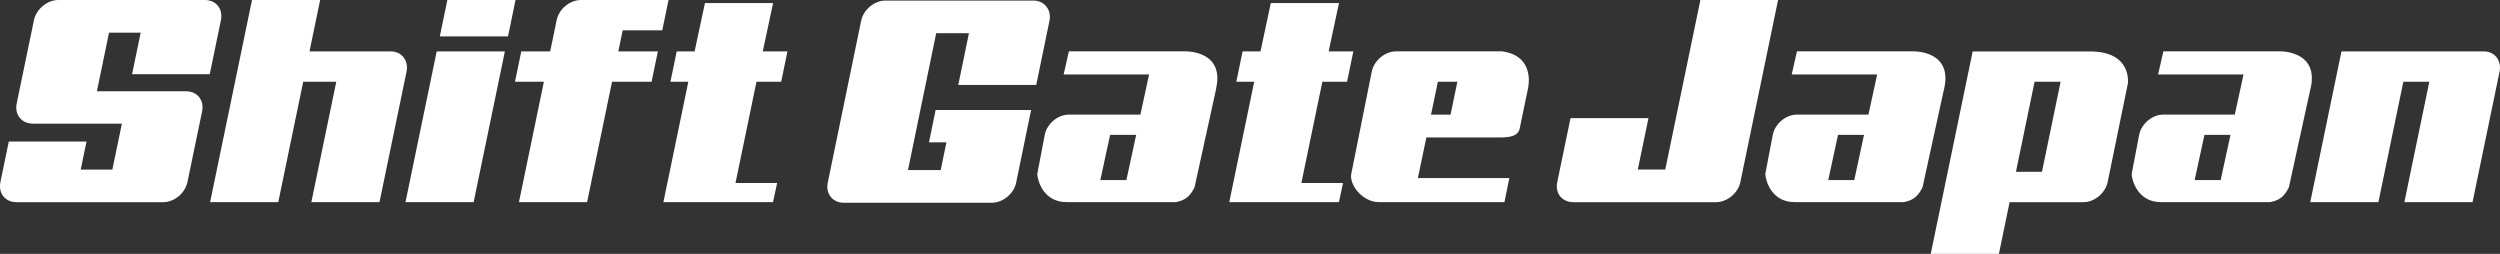
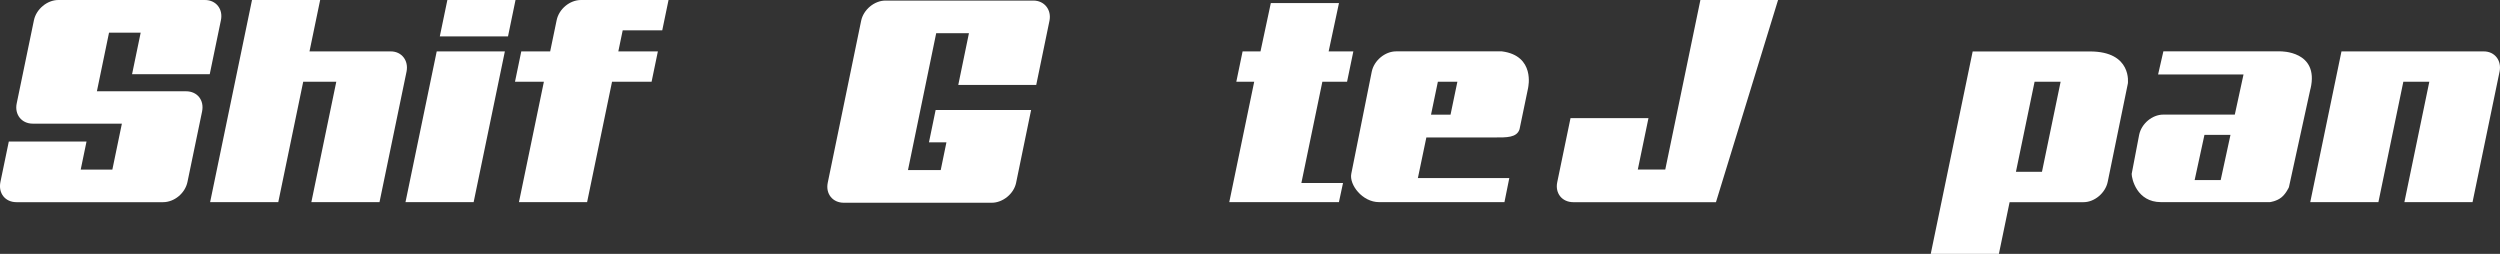
<svg xmlns="http://www.w3.org/2000/svg" id="_レイヤー_2" data-name="レイヤー 2" viewBox="0 0 525.29 53.34">
  <rect x="0" y="0" width="525.29" height="53.34" fill="#333333" stroke="none" />
  <defs>
    <style>
      .cls-1 {
        fill: #fff;
        stroke-width: 0px;
      }
    </style>
  </defs>
  <g id="_レイヤー_1-2" data-name="レイヤー 1">
    <g>
      <path class="cls-1" d="M12.26,0C9.89,0,7.61,1.94,7.13,4.25l-3.62,17.48c-.48,2.3,1,4.25,3.37,4.25h18.73l-2,9.65h-6.65l1.22-5.89H1.85L.09,38.23c-.49,2.37,1,4.25,3.37,4.25h30.8c2.37,0,4.64-1.88,5.13-4.25l3.07-14.8c.49-2.37-1-4.25-3.37-4.25h-18.73l2.55-12.32h6.65l-1.81,8.73h16.32l2.35-11.35C46.9,1.94,45.43,0,43.06,0H12.26Z" />
      <path class="cls-1" d="M85.42,15.05l-5.68,27.42h-14.32l5.24-25.3h-6.95l-5.24,25.3h-14.32L52.95,0h14.32l-2.24,10.8h17.08c2.3,0,3.78,1.94,3.31,4.25" />
      <path class="cls-1" d="M106.73,7.65h-14.32L94,0h14.32l-1.58,7.65ZM99.52,42.47h-14.32l6.56-31.67h14.32l-6.56,31.67Z" />
      <path class="cls-1" d="M122.09,0h18.38l-1.32,6.37h-8.31l-.92,4.43h8.31l-1.32,6.37h-8.31l-5.24,25.3h-14.32l5.24-25.3h-6.07l1.32-6.37h6.07l1.36-6.55C117.45,1.88,119.72,0,122.09,0" />
-       <path class="cls-1" d="M408.49,18.62l-4.53,20.71s-.61,1.39-1.62,2.18c-1,.79-2.37.96-2.37.96h-22.89c-5.08,0-6.16-4.9-6.16-5.93l1.57-8.21c.49-2.37,2.76-4.25,5.07-4.25h15.03l1.83-8.43h-17.95l1.1-4.86h24.56s8.21-.17,6.37,7.82ZM391.67,28.34h-5.47l-2.06,9.5h5.47l2.05-9.5Z" />
-       <path class="cls-1" d="M255.54,18.62l-4.54,20.71s-.61,1.39-1.62,2.18c-1,.79-2.38.96-2.38.96h-22.89c-5.08,0-6.16-4.9-6.16-5.93l1.57-8.21c.49-2.37,2.76-4.25,5.07-4.25h15.03l1.82-8.43h-17.95l1.1-4.86h24.56s8.21-.17,6.37,7.82ZM238.72,28.34h-5.47l-2.05,9.5h5.47l2.06-9.5Z" />
      <path class="cls-1" d="M485.47,18.62l-4.53,20.71s-.61,1.39-1.62,2.18c-1,.79-2.37.96-2.37.96h-22.89c-5.08,0-6.16-4.9-6.16-5.93l1.57-8.21c.49-2.37,2.76-4.25,5.07-4.25h15.03l1.83-8.43h-17.95l1.11-4.86h24.56s8.21-.17,6.37,7.82ZM468.66,28.34h-5.47l-2.06,9.5h5.47l2.06-9.5Z" />
      <path class="cls-1" d="M321.1,18.39l-1.82,8.76c-.57,1.81-2.8,1.73-5.11,1.73h-14.47l-1.78,8.53h19.21l-1.02,5.06h-26.35c-3.51,0-6.31-3.67-5.83-5.98l4.3-21.45c.48-2.31,2.76-4.25,5.13-4.25h22.21c7.07.91,5.52,7.59,5.52,7.59ZM306.22,17.17h-4.1l-1.44,6.92h4.1l1.44-6.92Z" />
-       <path class="cls-1" d="M357.28,0l-7.38,35.62h-5.77l2.24-10.8h-16.38l-2.79,13.47c-.48,2.31,1.01,4.19,3.38,4.19h29.97c2.31,0,4.64-1.88,5.12-4.19L373.6,0h-16.32Z" />
+       <path class="cls-1" d="M357.28,0l-7.38,35.62h-5.77l2.24-10.8h-16.38l-2.79,13.47c-.48,2.31,1.01,4.19,3.38,4.19h29.97L373.6,0h-16.32Z" />
      <path class="cls-1" d="M447.1,17.54l-4.24,20.69c-.48,2.31-2.76,4.25-5.07,4.25h-15.54l-2.25,10.86h-14.32l8.81-42.53h24.65c8.93,0,7.96,6.74,7.96,6.74ZM432.97,17.17h-5.47l-3.92,18.93h5.47l3.92-18.93Z" />
      <path class="cls-1" d="M525.2,15.05l-5.68,27.42h-14.32l5.24-25.3h-5.46l-5.24,25.3h-14.32l6.56-31.67h29.91c2.31,0,3.78,1.94,3.31,4.25" />
      <polygon class="cls-1" points="283.04 17.17 284.36 10.8 279.17 10.8 281.34 .65 267.02 .65 264.85 10.8 261.09 10.8 259.77 17.17 263.53 17.17 258.29 42.47 272.61 42.47 281.33 42.47 282.19 38.45 273.44 38.45 277.85 17.17 283.04 17.17" />
-       <polygon class="cls-1" points="164.14 17.17 165.46 10.8 160.27 10.8 162.44 .65 148.12 .65 145.95 10.8 142.19 10.8 140.87 17.17 144.63 17.17 139.39 42.47 153.7 42.47 162.42 42.47 163.29 38.45 154.54 38.45 158.95 17.17 164.14 17.17" />
      <path class="cls-1" d="M186.06.12c-2.37,0-4.65,1.94-5.12,4.25l-7.02,34.04c-.47,2.3,1.02,4.19,3.38,4.19h31.09c2.31,0,4.64-1.88,5.11-4.19l3.15-15.29h-20.06l-1.4,6.79h3.67l-1.2,5.83h-6.88l5.93-28.76h6.88l-2.24,10.86h16.38l2.78-13.47c.47-2.31-1.07-4.25-3.37-4.25h-31.09Z" />
    </g>
  </g>
</svg>